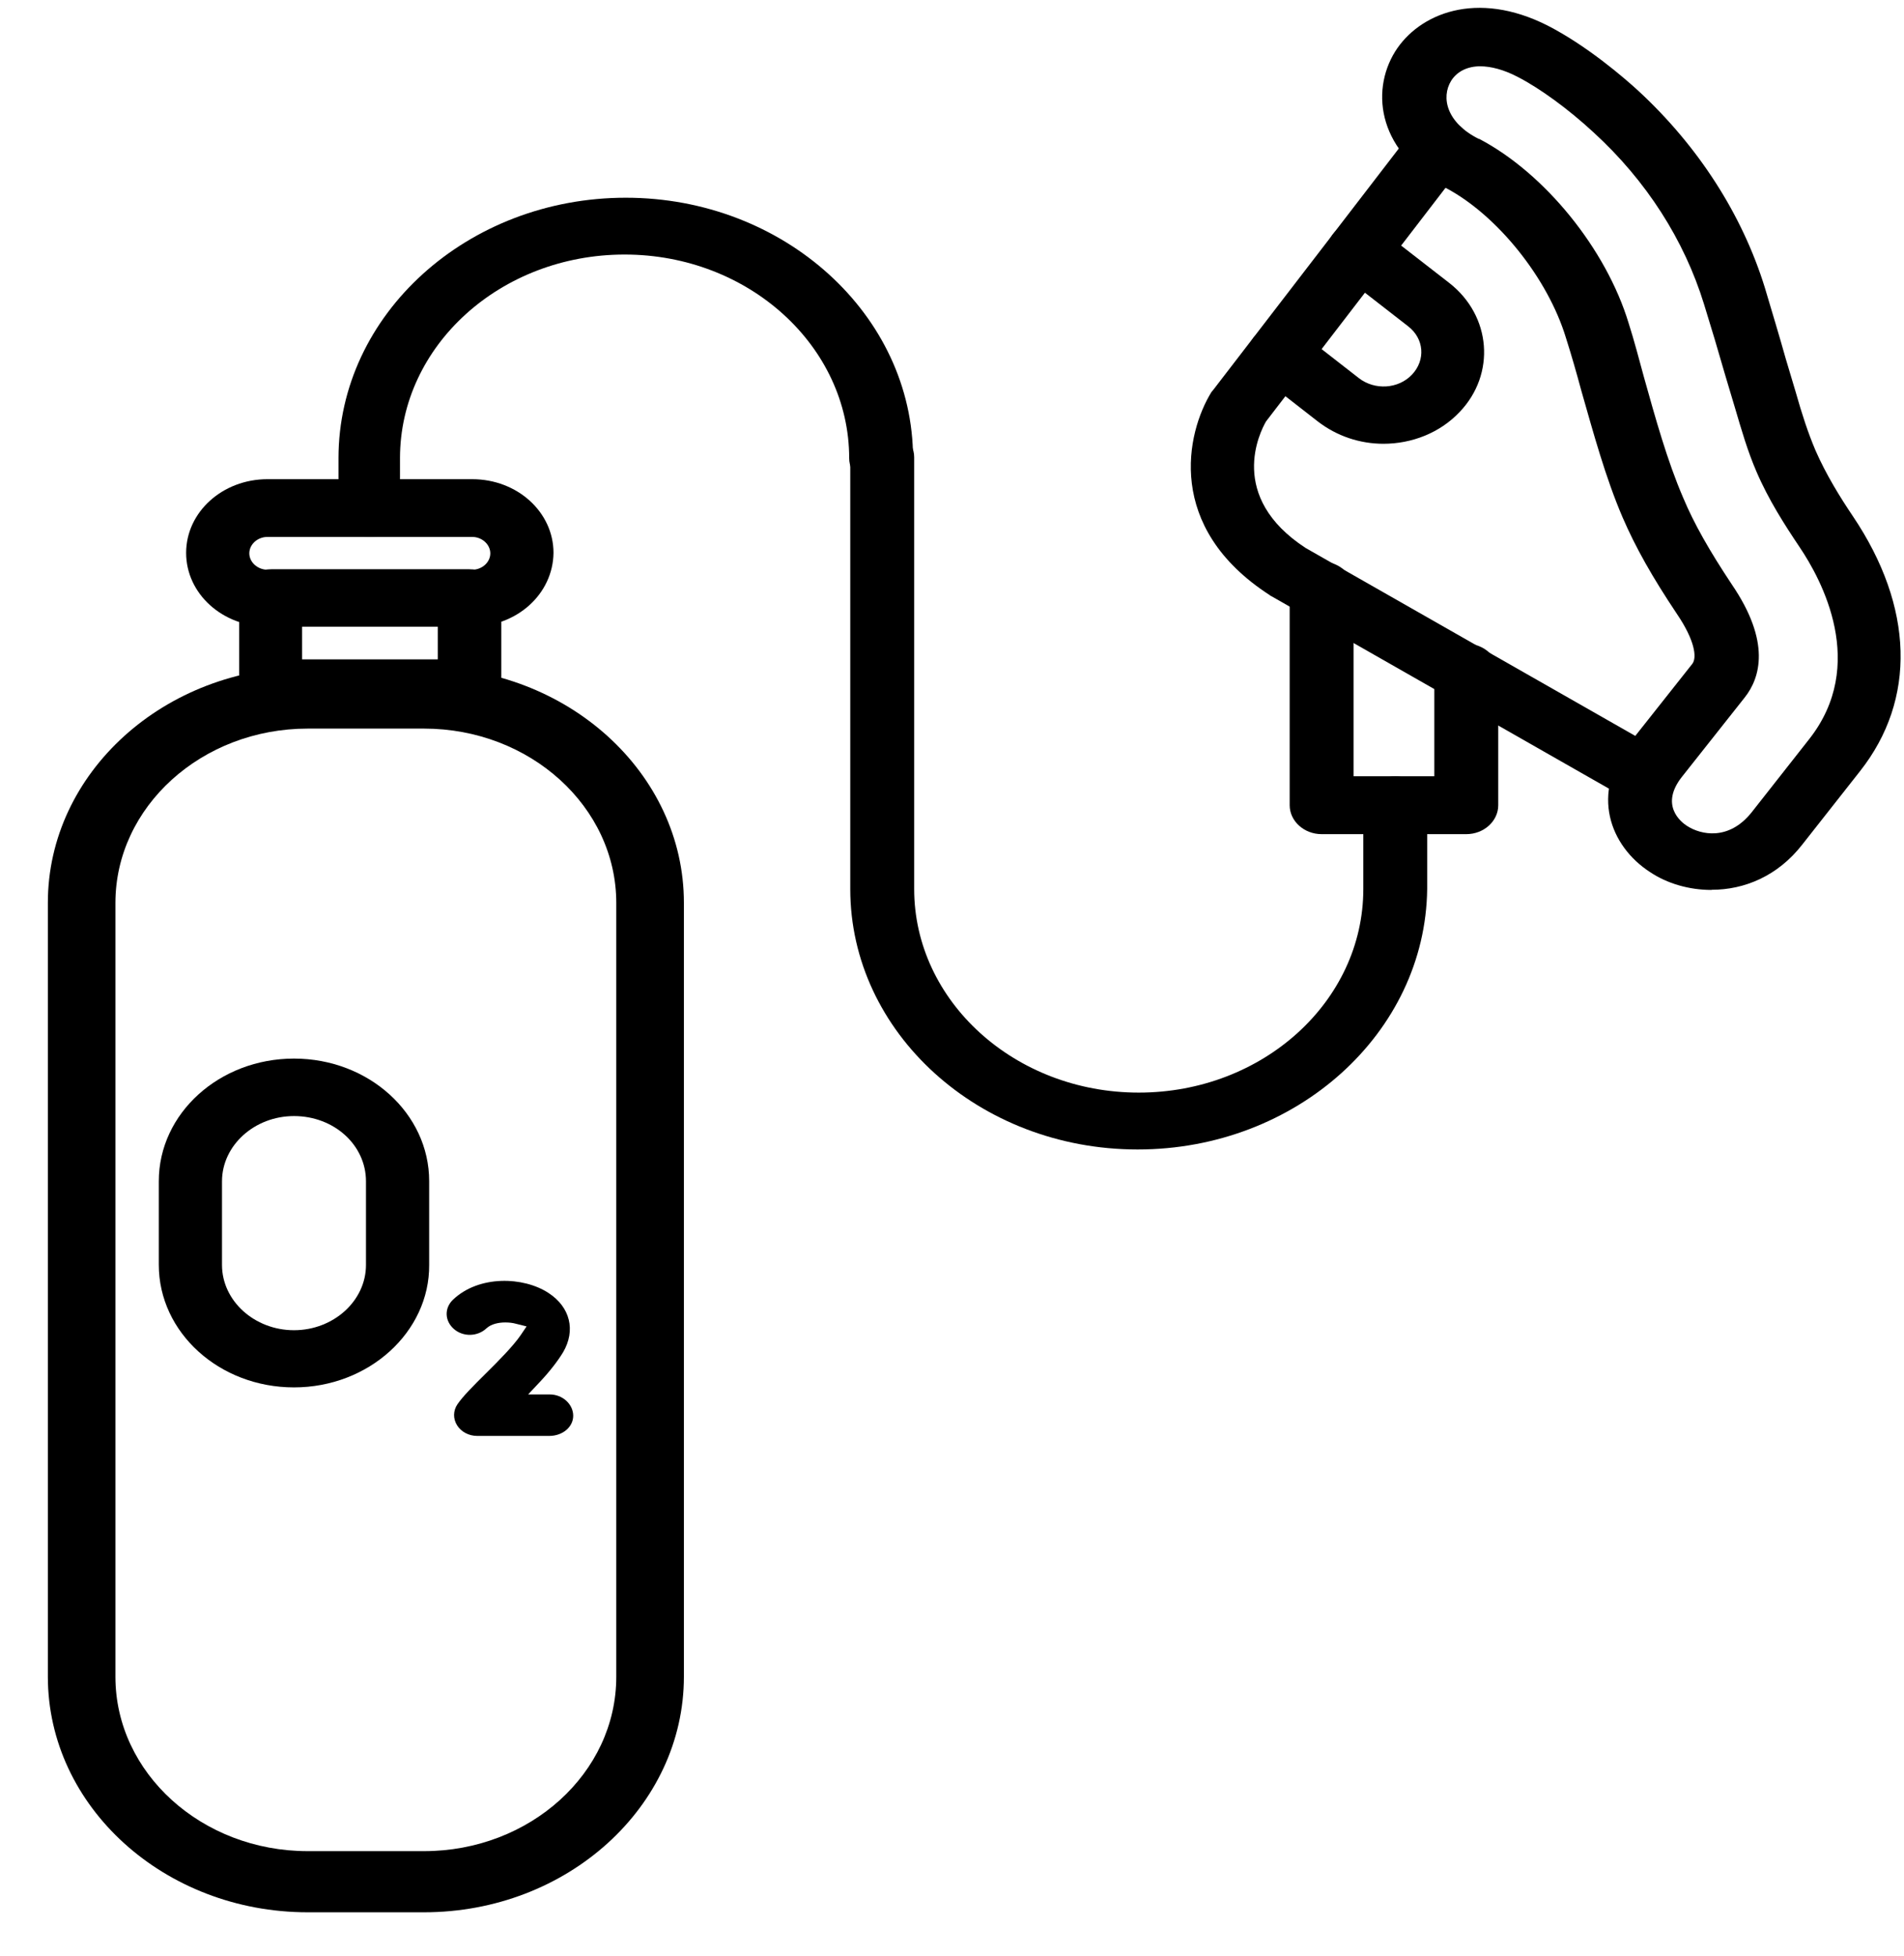
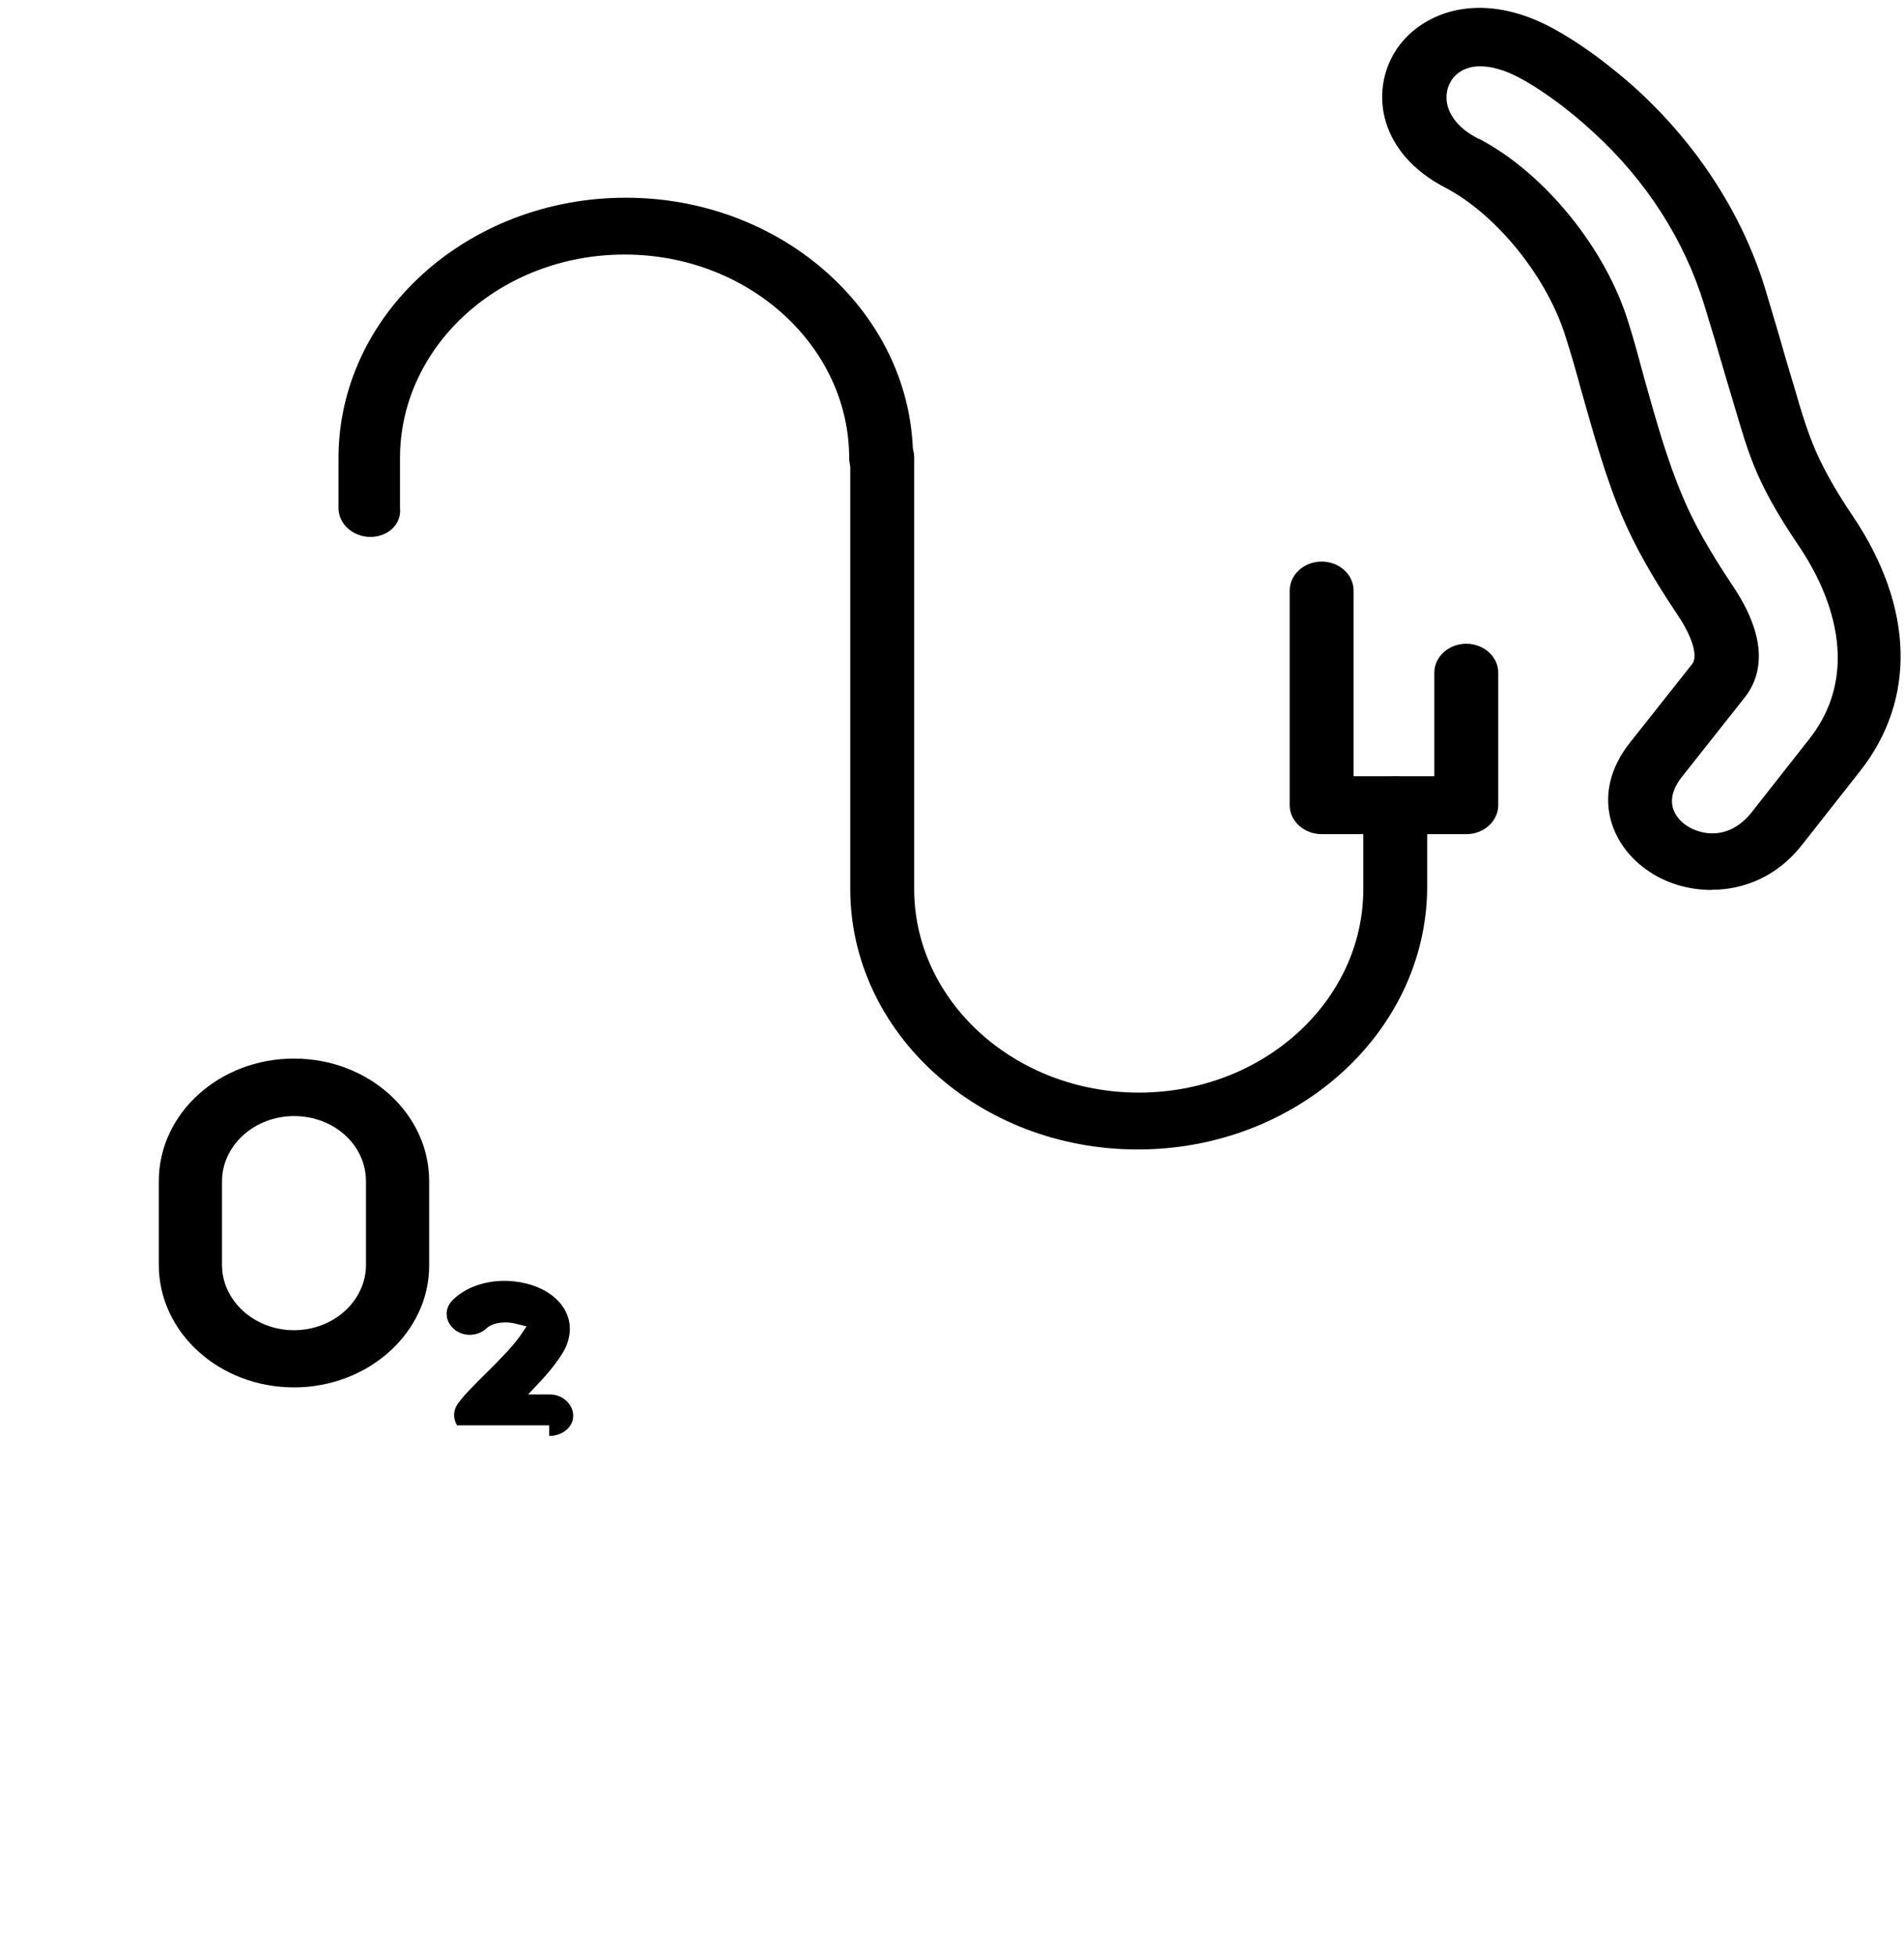
<svg xmlns="http://www.w3.org/2000/svg" width="37" height="38" viewBox="0 0 37 38" fill="none">
  <g clip-path="url(#clip0_8890_8539)">
    <path fill-rule="evenodd" clip-rule="evenodd" d="M5.713 26.958C4.262 26.958 3.086 25.892 3.086 24.576V22.951C3.086 21.635 4.262 20.569 5.713 20.569C7.164 20.569 8.34 21.635 8.34 22.951V24.576C8.35 25.883 7.164 26.958 5.713 26.958ZM5.713 21.686C4.945 21.686 4.314 22.257 4.314 22.954V24.579C4.314 25.276 4.945 25.847 5.713 25.847C6.481 25.847 7.112 25.276 7.112 24.579V22.954C7.112 22.248 6.491 21.686 5.713 21.686Z" fill="black" />
-     <path fill-rule="evenodd" clip-rule="evenodd" d="M10.673 27.901C10.932 27.901 11.139 27.729 11.139 27.509C11.139 27.288 10.936 27.095 10.683 27.095H10.263L10.492 26.851C10.68 26.651 10.837 26.449 10.942 26.276C11.192 25.85 11.08 25.398 10.66 25.124C10.171 24.803 9.307 24.776 8.805 25.252C8.631 25.416 8.64 25.666 8.821 25.824C9.002 25.981 9.281 25.973 9.455 25.809C9.547 25.725 9.691 25.696 9.819 25.696C9.895 25.696 9.967 25.705 10.02 25.72L10.233 25.773L10.118 25.943C9.974 26.154 9.691 26.44 9.438 26.69C9.195 26.931 8.998 27.128 8.89 27.285C8.805 27.41 8.801 27.565 8.883 27.696C8.962 27.821 9.11 27.901 9.274 27.901H10.673Z" fill="black" />
-     <path fill-rule="evenodd" clip-rule="evenodd" d="M9.124 13.973C9.091 13.973 9.059 13.973 9.039 13.963C8.868 13.943 8.697 13.934 8.536 13.934H5.857C5.686 13.934 5.515 13.943 5.354 13.963C5.174 13.984 5.003 13.943 4.862 13.838C4.724 13.731 4.648 13.576 4.648 13.413V11.624C4.648 11.314 4.928 11.061 5.269 11.061H9.121C9.462 11.061 9.742 11.314 9.742 11.624V13.413C9.742 13.576 9.666 13.731 9.528 13.838C9.4 13.925 9.262 13.975 9.121 13.975L9.124 13.973ZM5.87 12.812H8.507V12.171H5.87V12.812Z" fill="black" />
-     <path fill-rule="evenodd" clip-rule="evenodd" d="M9.177 12.175H5.197C4.32 12.175 3.617 11.534 3.617 10.743C3.617 9.951 4.323 9.311 5.197 9.311H9.177C10.053 9.311 10.756 9.951 10.756 10.743C10.746 11.546 10.04 12.175 9.177 12.175ZM5.197 10.433C5.003 10.433 4.845 10.579 4.845 10.752C4.845 10.924 5.006 11.07 5.197 11.07H9.177C9.37 11.07 9.528 10.924 9.528 10.752C9.528 10.579 9.367 10.433 9.177 10.433H5.197Z" fill="black" />
+     <path fill-rule="evenodd" clip-rule="evenodd" d="M10.673 27.901C10.932 27.901 11.139 27.729 11.139 27.509C11.139 27.288 10.936 27.095 10.683 27.095H10.263L10.492 26.851C10.68 26.651 10.837 26.449 10.942 26.276C11.192 25.85 11.08 25.398 10.66 25.124C10.171 24.803 9.307 24.776 8.805 25.252C8.631 25.416 8.64 25.666 8.821 25.824C9.002 25.981 9.281 25.973 9.455 25.809C9.547 25.725 9.691 25.696 9.819 25.696C9.895 25.696 9.967 25.705 10.02 25.72L10.233 25.773L10.118 25.943C9.974 26.154 9.691 26.44 9.438 26.69C9.195 26.931 8.998 27.128 8.89 27.285C8.805 27.41 8.801 27.565 8.883 27.696H10.673Z" fill="black" />
    <path fill-rule="evenodd" clip-rule="evenodd" d="M7.199 10.433C6.857 10.433 6.578 10.18 6.578 9.87V8.903C6.578 6.107 9.087 3.842 12.161 3.842C15.234 3.842 17.743 6.116 17.743 8.903C17.743 9.212 17.464 9.465 17.122 9.465C16.781 9.465 16.502 9.212 16.502 8.903C16.502 6.727 14.548 4.946 12.138 4.946C9.727 4.946 7.773 6.718 7.773 8.903V9.87C7.806 10.189 7.537 10.433 7.195 10.433H7.199Z" fill="black" />
    <path fill-rule="evenodd" clip-rule="evenodd" d="M22.106 22.335C19.022 22.335 16.523 20.061 16.523 17.274V8.885C16.523 8.576 16.803 8.323 17.144 8.323C17.486 8.323 17.765 8.576 17.765 8.885V17.274C17.765 19.45 19.718 21.23 22.129 21.23C24.539 21.23 26.493 19.459 26.493 17.274V15.649C26.493 15.339 26.772 15.086 27.114 15.086C27.455 15.086 27.734 15.339 27.734 15.649V17.274C27.701 20.069 25.193 22.335 22.109 22.335H22.106Z" fill="black" />
    <path fill-rule="evenodd" clip-rule="evenodd" d="M33.258 17.292C32.821 17.292 32.395 17.167 32.063 16.944C31.285 16.44 30.9 15.413 31.669 14.437L32.887 12.898C32.982 12.773 32.93 12.434 32.588 11.93C32.109 11.213 31.787 10.644 31.531 10.052C31.199 9.278 30.966 8.418 30.73 7.593C30.634 7.236 30.536 6.896 30.431 6.566C30.079 5.405 29.098 4.184 28.103 3.655C26.799 2.988 26.618 1.797 27.111 1.002C27.571 0.267 28.69 -0.206 30.079 0.499C30.848 0.895 31.564 1.514 31.84 1.767C33.002 2.842 33.856 4.167 34.296 5.59C34.434 6.054 34.575 6.518 34.703 6.974C34.769 7.188 34.831 7.408 34.897 7.623C35.015 8.04 35.133 8.406 35.281 8.754C35.484 9.218 35.76 9.665 36.007 10.031C37.192 11.793 37.245 13.591 36.145 14.985L35.025 16.408C34.545 17.027 33.892 17.289 33.265 17.289L33.258 17.292ZM28.766 1.288C28.52 1.288 28.316 1.386 28.201 1.568C27.997 1.898 28.116 2.389 28.736 2.699H28.746C30.017 3.366 31.212 4.836 31.649 6.28C31.758 6.62 31.853 6.986 31.948 7.334C32.171 8.129 32.398 8.95 32.706 9.665C32.92 10.177 33.219 10.701 33.656 11.359C34.414 12.472 34.21 13.169 33.902 13.556L32.684 15.095C32.257 15.637 32.651 15.967 32.792 16.053C33.048 16.217 33.593 16.345 34.04 15.783L35.159 14.36C36.292 12.919 35.406 11.273 34.966 10.623C34.687 10.207 34.368 9.713 34.132 9.162C33.961 8.766 33.843 8.358 33.715 7.923C33.649 7.709 33.587 7.489 33.521 7.274C33.393 6.828 33.255 6.364 33.114 5.911C32.73 4.664 31.994 3.512 30.969 2.574C30.477 2.118 29.922 1.714 29.485 1.49C29.219 1.353 28.973 1.288 28.759 1.288H28.766Z" fill="black" />
-     <path fill-rule="evenodd" clip-rule="evenodd" d="M31.978 15.628C31.87 15.628 31.755 15.598 31.647 15.541L24.708 11.585C24.708 11.585 24.685 11.576 24.675 11.564C22.636 10.248 23.053 8.409 23.542 7.617C23.552 7.608 23.565 7.587 23.575 7.578L27.45 2.538C27.644 2.285 28.028 2.22 28.304 2.401C28.583 2.577 28.655 2.925 28.455 3.175L24.603 8.188C24.485 8.391 23.844 9.65 25.371 10.647L32.297 14.595C32.586 14.758 32.671 15.098 32.491 15.36C32.382 15.535 32.182 15.631 31.978 15.631V15.628Z" fill="black" />
-     <path fill-rule="evenodd" clip-rule="evenodd" d="M26.888 8.623C26.428 8.623 25.982 8.477 25.607 8.188L24.465 7.298C24.208 7.096 24.175 6.748 24.399 6.515C24.622 6.283 25.006 6.253 25.262 6.456L26.405 7.346C26.714 7.587 27.174 7.56 27.44 7.278C27.706 6.995 27.676 6.581 27.364 6.34L26.008 5.286C25.752 5.084 25.719 4.735 25.942 4.503C26.166 4.271 26.55 4.241 26.806 4.444L28.162 5.497C28.983 6.137 29.068 7.269 28.366 8.004C27.981 8.412 27.436 8.623 26.881 8.623H26.888Z" fill="black" />
    <path fill-rule="evenodd" clip-rule="evenodd" d="M28.491 16.208H25.683C25.342 16.208 25.062 15.955 25.062 15.646V11.475C25.062 11.165 25.342 10.912 25.683 10.912C26.025 10.912 26.304 11.165 26.304 11.475V15.083H27.873V13.071C27.873 12.761 28.152 12.508 28.494 12.508C28.836 12.508 29.115 12.761 29.115 13.071V15.646C29.115 15.955 28.836 16.208 28.494 16.208H28.491Z" fill="black" />
-     <path d="M8.239 37.157H5.98C3.195 37.157 0.93 35.103 0.93 32.578V17.542C0.93 15.017 3.195 12.963 5.98 12.963H8.239C11.024 12.963 13.29 15.017 13.29 17.542V32.578C13.29 35.103 11.024 37.157 8.239 37.157ZM5.98 14.157C3.921 14.157 2.243 15.675 2.243 17.545V32.581C2.243 34.448 3.918 35.969 5.98 35.969H8.239C10.298 35.969 11.976 34.451 11.976 32.581V17.545C11.976 15.678 10.302 14.157 8.239 14.157H5.98Z" fill="black" />
  </g>
  <defs>
    <clipPath id="clip0_8890_8539">
      <rect width="36" height="37" fill="white" transform="translate(0.93 0.157)" />
    </clipPath>
  </defs>
</svg>